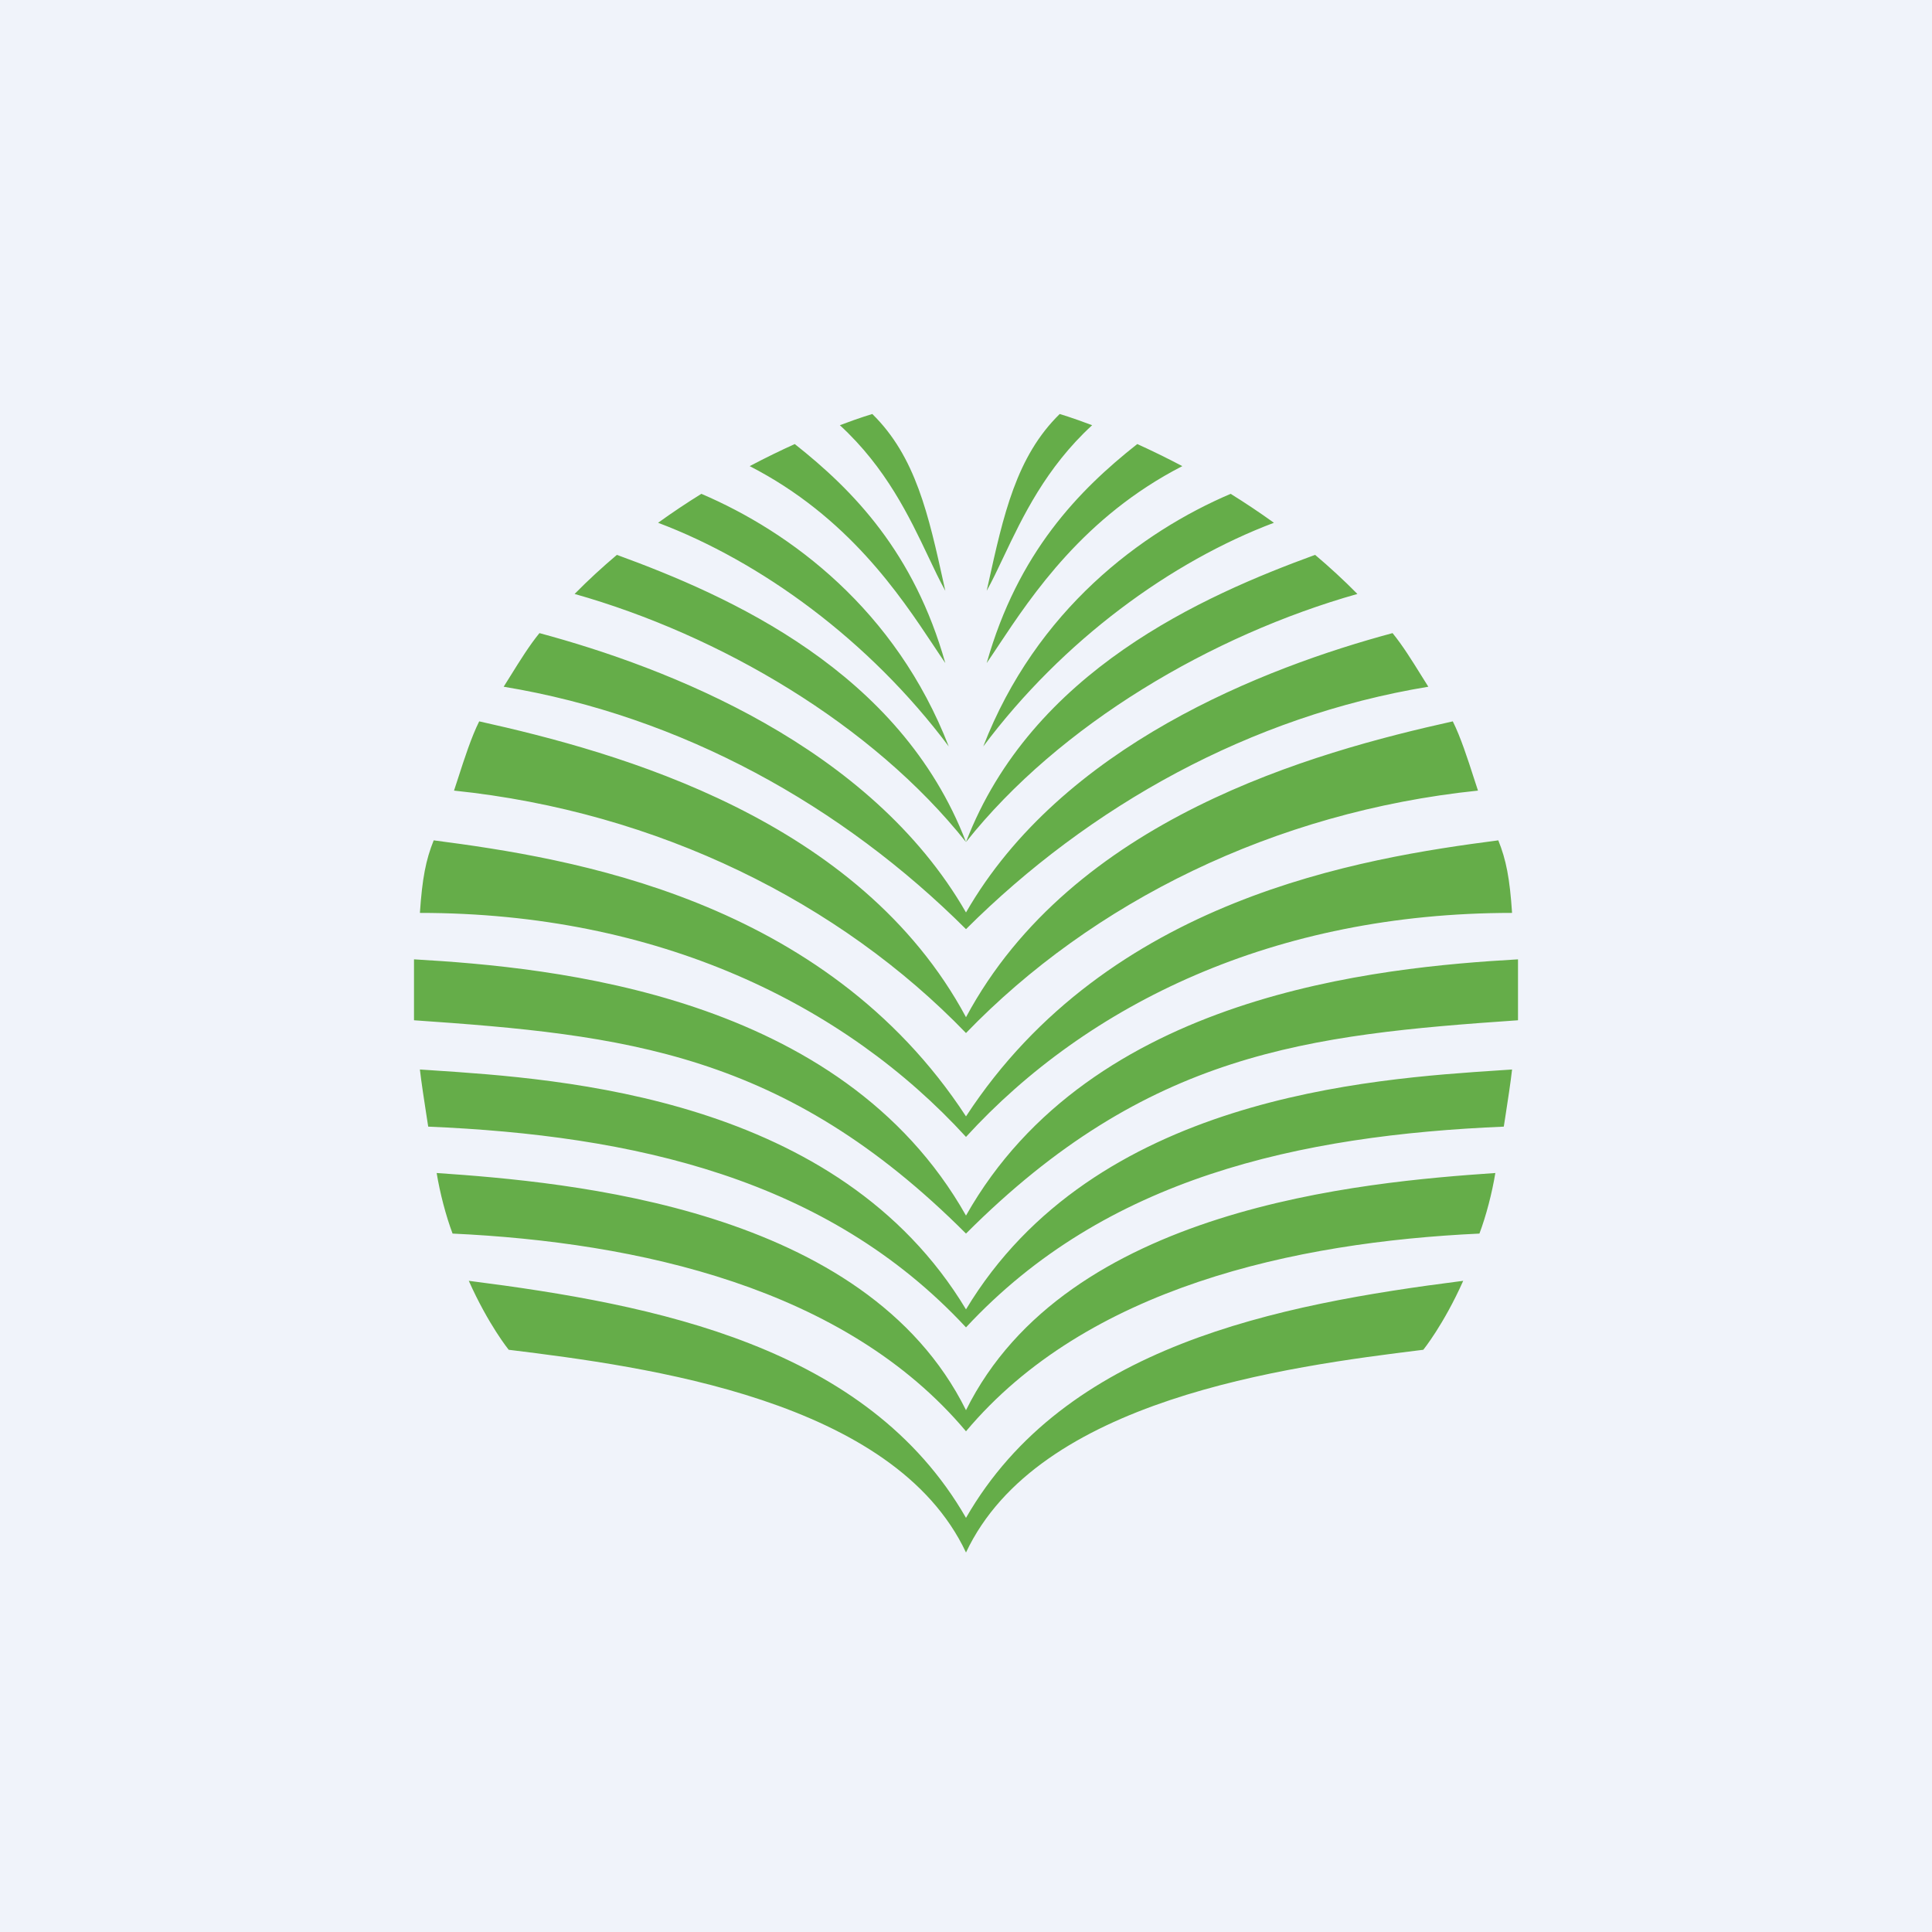
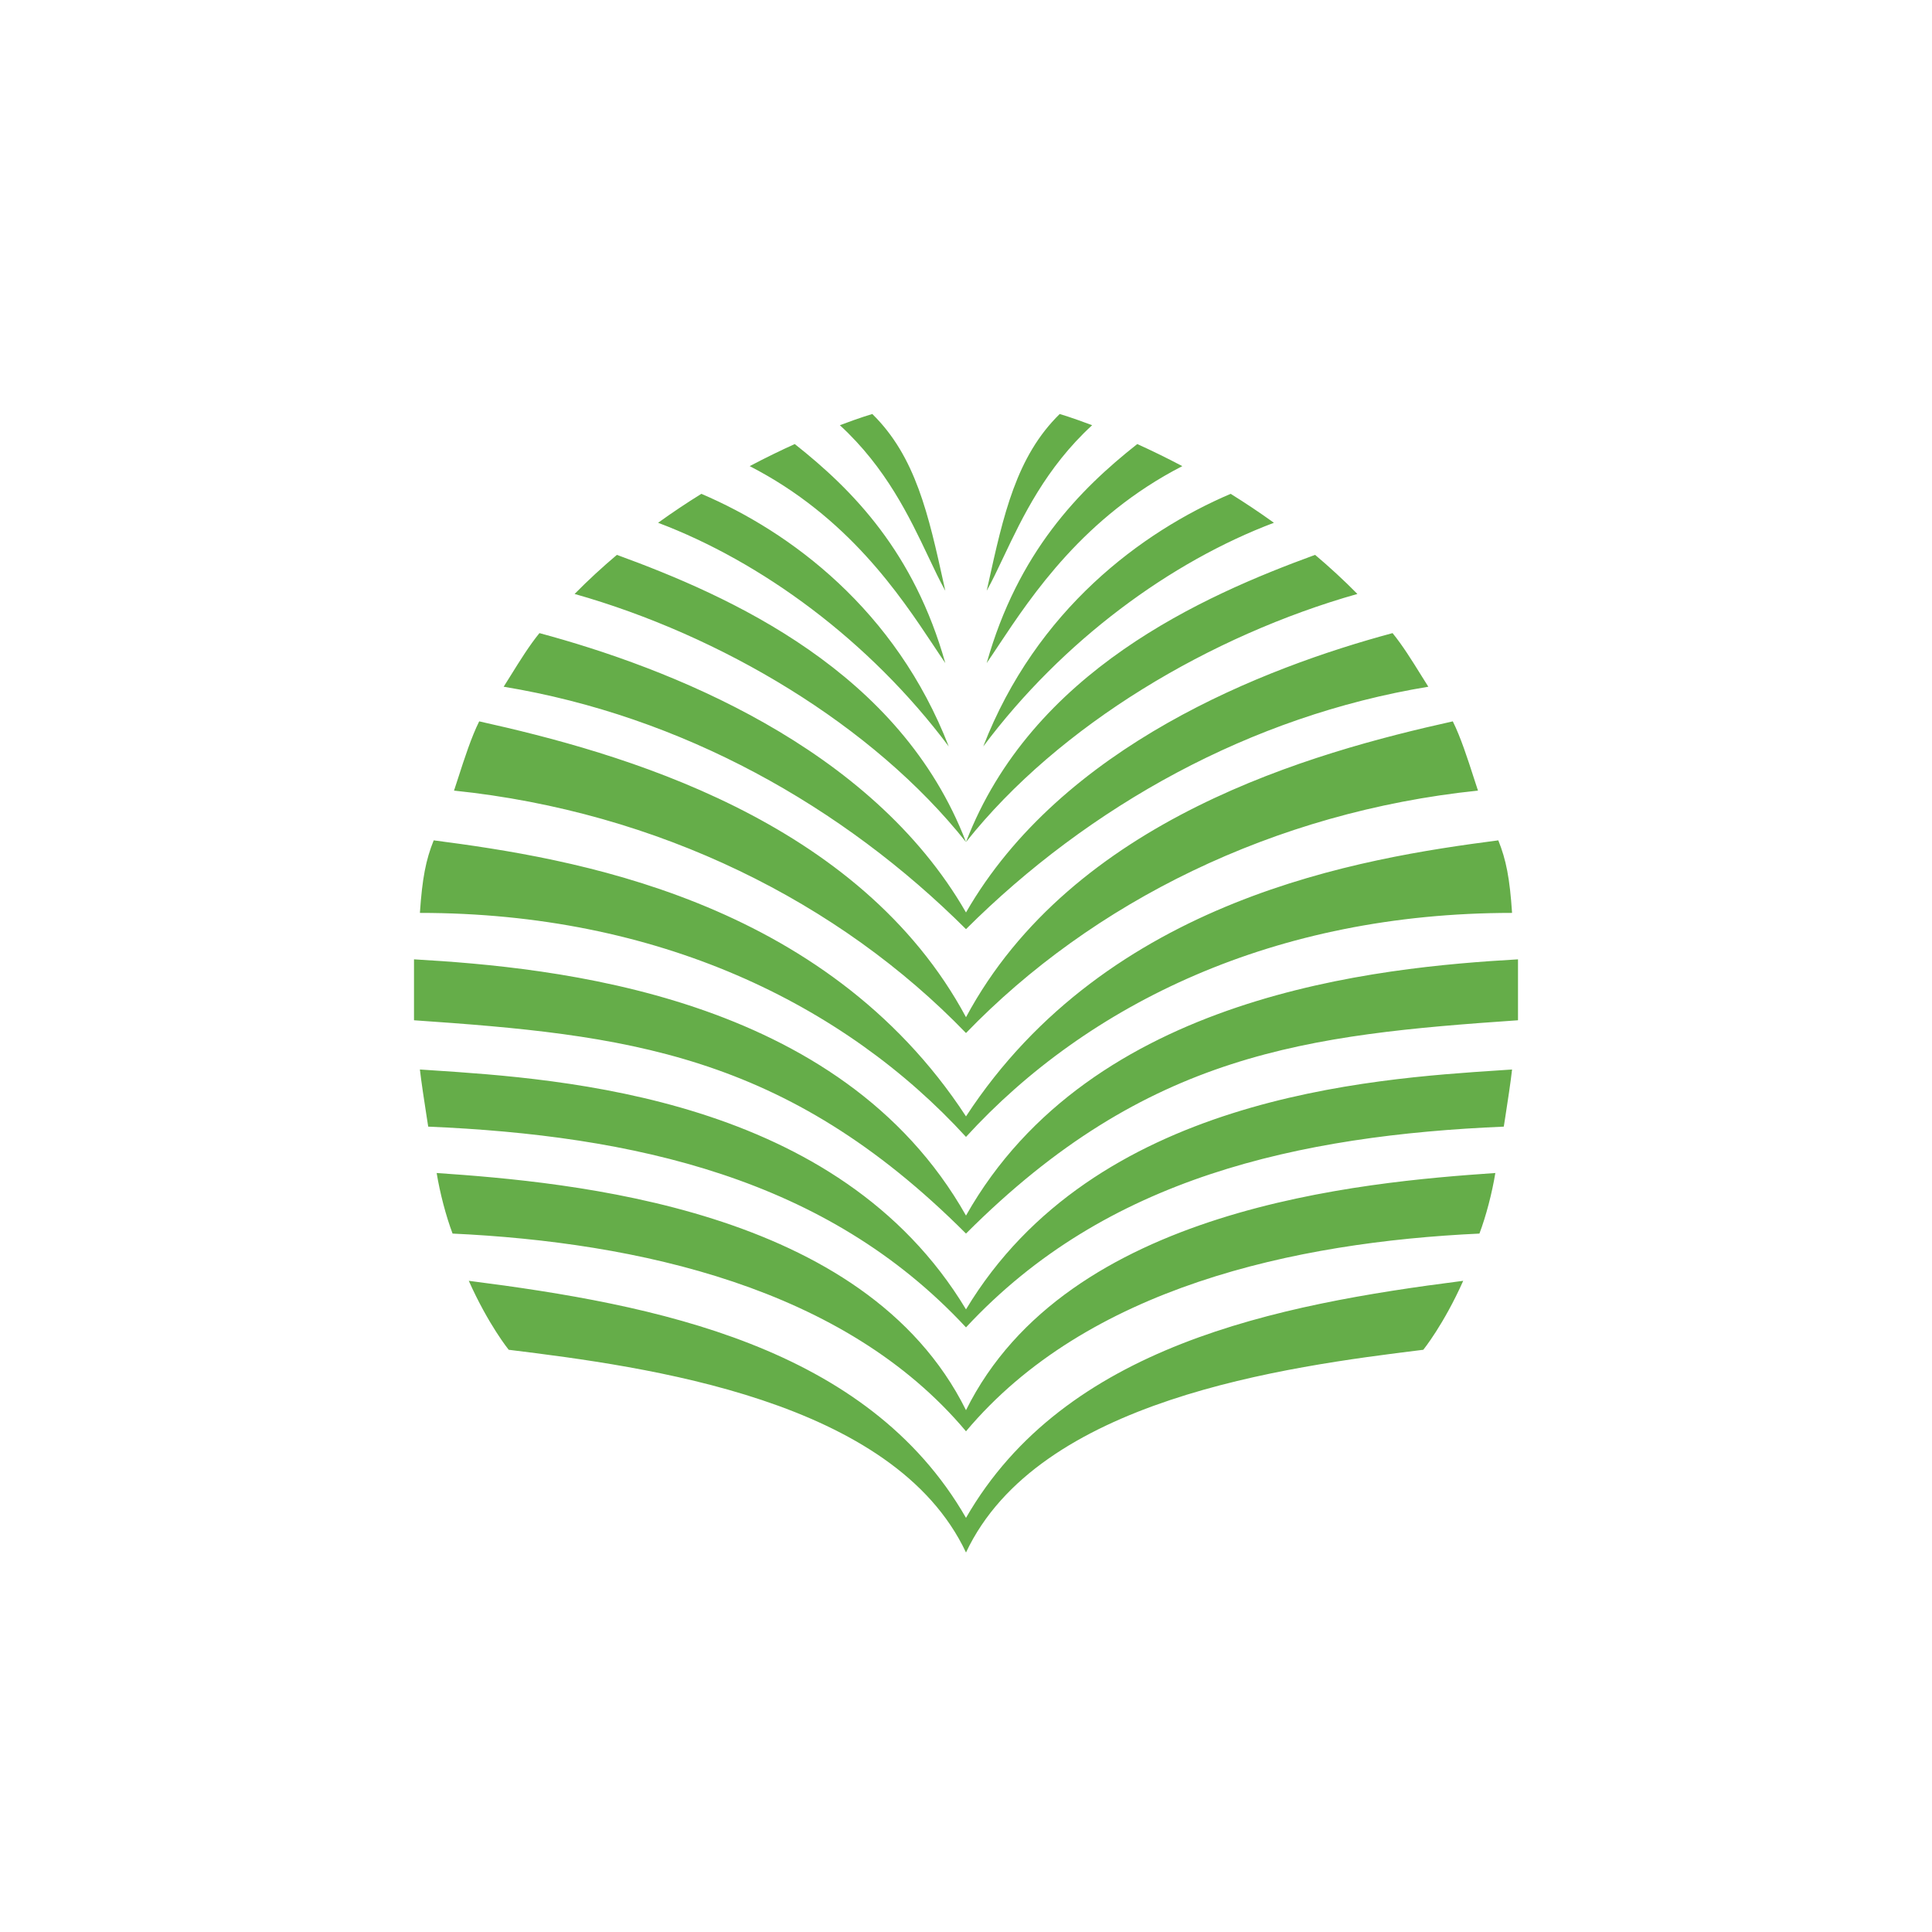
<svg xmlns="http://www.w3.org/2000/svg" width="56" height="56" viewBox="0 0 56 56" fill="none">
-   <rect width="56" height="56" fill="#F0F3FA" />
  <path fill-rule="evenodd" clip-rule="evenodd" d="M25.284 12C25.284 12 24.932 12.102 24.344 12.325C25.683 13.556 26.363 14.987 26.909 16.138C27.08 16.5 27.238 16.833 27.4 17.124C27.387 17.065 27.374 17.006 27.361 16.947C26.913 14.916 26.542 13.233 25.284 12ZM27.058 18.709C27.18 18.893 27.293 19.064 27.4 19.219C26.496 16.014 24.726 14.205 23.036 12.871C22.634 13.053 22.195 13.266 21.73 13.511C24.573 14.971 26.081 17.24 27.058 18.709ZM27.5 21.636C25.962 17.672 22.906 15.413 20.329 14.314C19.917 14.57 19.496 14.849 19.075 15.153C22.037 16.27 25.184 18.542 27.5 21.636ZM28 24.407C26.094 19.444 21.105 17.261 17.881 16.083C17.464 16.435 17.053 16.812 16.655 17.216C20.862 18.405 25.284 20.991 28 24.407ZM28 26.448C25.217 21.608 19.334 19.346 15.636 18.351C15.347 18.705 15.07 19.15 14.809 19.57C14.738 19.684 14.668 19.797 14.599 19.905C19.764 20.757 24.412 23.355 28 26.932L28 26.448ZM28 26.448L28 26.932C31.588 23.355 36.236 20.757 41.401 19.905C41.333 19.797 41.263 19.684 41.191 19.57C40.93 19.15 40.653 18.705 40.364 18.351C36.666 19.346 30.783 21.608 28 26.448ZM28 29.484C24.909 23.725 17.927 21.806 13.89 20.909C13.663 21.363 13.458 21.997 13.279 22.552C13.238 22.678 13.198 22.801 13.16 22.916C19.075 23.529 24.344 26.156 28 29.943L28 29.484ZM28 32.359C23.868 26.031 16.537 24.874 12.571 24.358C12.343 24.924 12.239 25.457 12.171 26.461C19.054 26.461 24.471 29.094 28 32.954L28 32.359ZM28 35.234C24.373 28.812 16.024 28.039 12 27.807V29.573C18.082 29.993 22.735 30.486 28 35.756L28 35.234ZM12.505 31.022C12.39 31.015 12.279 31.007 12.171 31C12.209 31.343 12.302 31.947 12.368 32.375C12.385 32.482 12.4 32.578 12.412 32.656C18.336 32.907 23.969 34.139 28 38.475L28 37.953C24.294 31.796 16.305 31.272 12.505 31.022ZM28 40.875C25.084 34.995 16.497 34.265 12.657 34C12.75 34.573 12.927 35.25 13.118 35.756C18.474 36.005 24.503 37.321 28 41.487L28 40.875ZM28 43.996C25.134 39.011 19 37.815 13.588 37.125C14.156 38.399 14.745 39.124 14.745 39.124C18.74 39.615 25.912 40.564 28 45V43.996ZM30.716 12C30.716 12 31.068 12.102 31.656 12.325C30.317 13.556 29.637 14.987 29.091 16.138C28.92 16.5 28.762 16.833 28.6 17.124C28.613 17.065 28.626 17.006 28.639 16.947C29.087 14.916 29.458 13.233 30.716 12ZM28.942 18.709C28.82 18.893 28.707 19.064 28.6 19.219C29.504 16.014 31.274 14.205 32.964 12.871C33.366 13.053 33.805 13.266 34.27 13.511C31.427 14.971 29.919 17.24 28.942 18.709ZM28.5 21.636C30.038 17.672 33.094 15.413 35.671 14.314C36.083 14.57 36.504 14.849 36.925 15.153C33.963 16.27 30.816 18.542 28.5 21.636ZM28 24.407C29.906 19.444 34.895 17.261 38.119 16.083C38.536 16.435 38.947 16.812 39.345 17.216C35.138 18.405 30.716 20.991 28 24.407ZM28 29.484C31.091 23.725 38.073 21.806 42.11 20.909C42.337 21.363 42.542 21.997 42.721 22.552C42.762 22.678 42.802 22.801 42.84 22.916C36.925 23.529 31.656 26.156 28 29.943L28 29.484ZM28 32.359C32.132 26.031 39.463 24.874 43.429 24.358C43.657 24.924 43.761 25.457 43.828 26.461C36.946 26.461 31.529 29.094 28 32.954L28 32.359ZM28 35.234C31.627 28.812 39.976 28.039 44 27.807V29.573C37.918 29.993 33.265 30.486 28 35.756L28 35.234ZM43.495 31.022C43.61 31.015 43.721 31.007 43.828 31C43.791 31.343 43.698 31.947 43.632 32.375C43.615 32.482 43.6 32.578 43.588 32.656C37.664 32.907 32.031 34.139 28 38.475L28 37.953C31.706 31.796 39.695 31.272 43.495 31.022ZM28 40.875C30.916 34.995 39.503 34.265 43.343 34C43.25 34.573 43.074 35.25 42.882 35.756C37.526 36.005 31.497 37.321 28 41.487L28 40.875ZM28 43.996C30.866 39.011 37 37.815 42.412 37.125C41.844 38.399 41.255 39.124 41.255 39.124C37.26 39.615 30.088 40.564 28 45V43.996Z" fill="#65AD49" />
</svg>